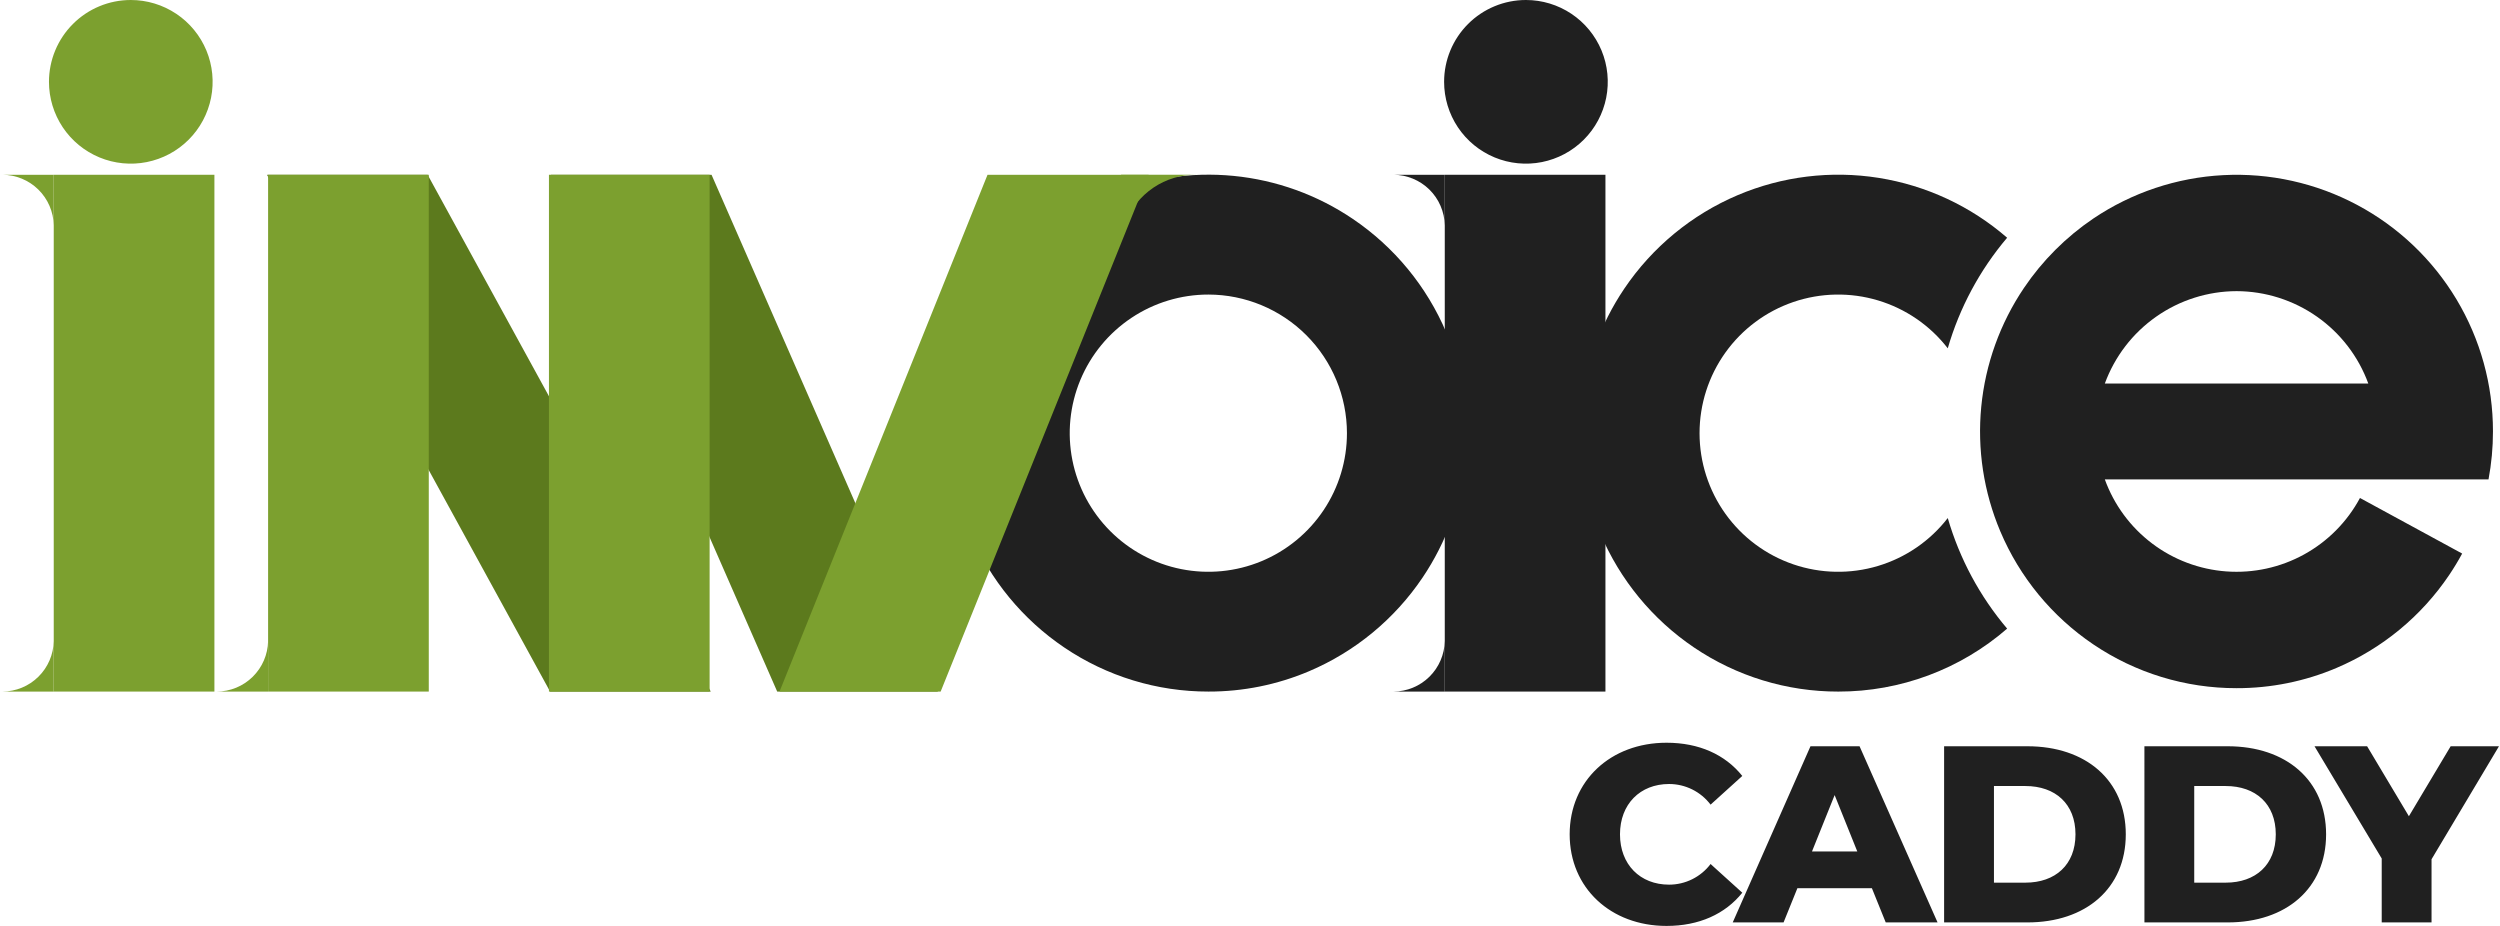
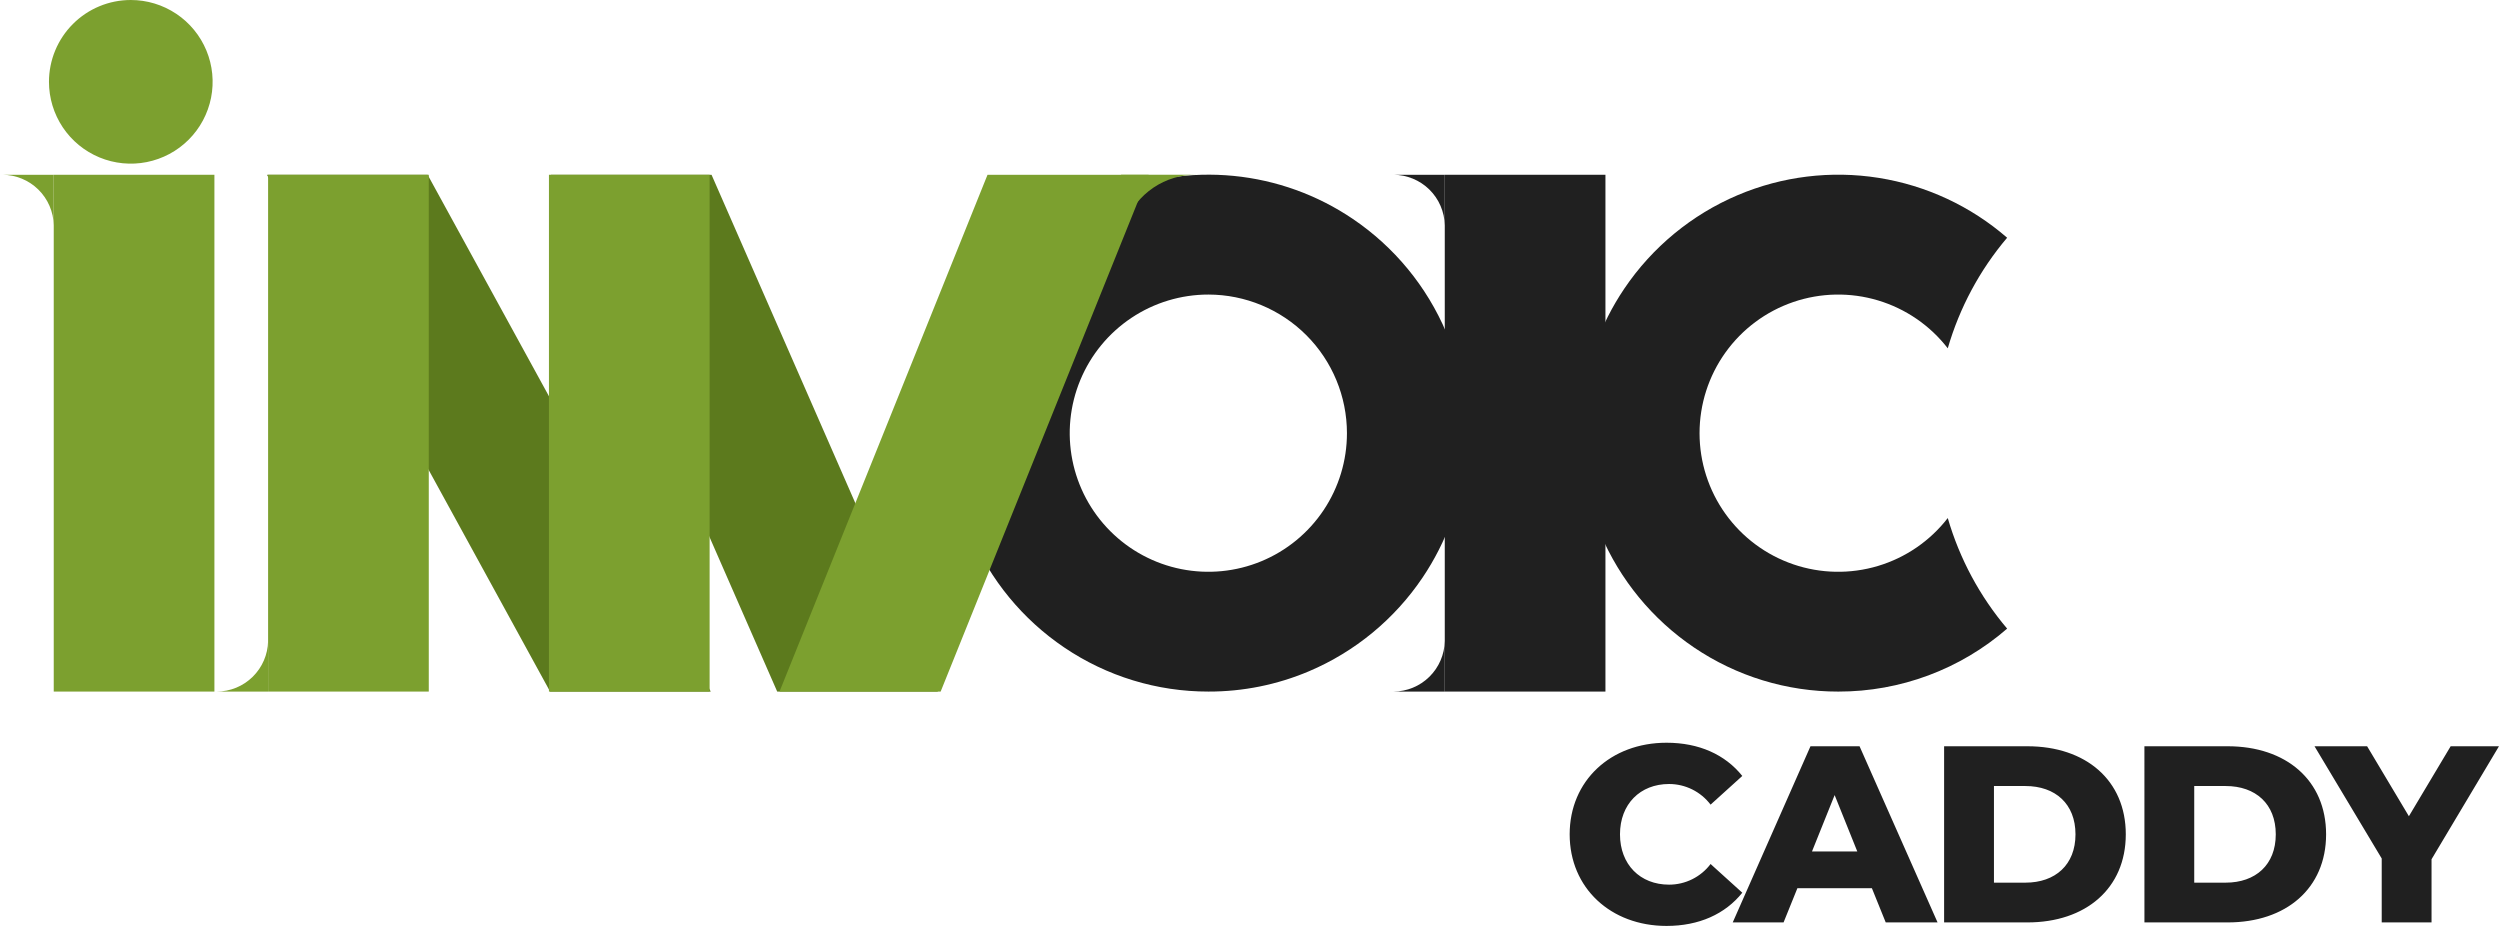
<svg xmlns="http://www.w3.org/2000/svg" width="216" height="80" viewBox="0 0 216 80" fill="none">
  <path d="M158.829 59.753C154.385 59.759 150.041 58.431 146.36 55.94C142.774 53.515 139.968 50.103 138.28 46.117C136.834 42.696 136.264 38.967 136.623 35.27C136.982 31.572 138.258 28.023 140.336 24.944C142.756 21.355 146.164 18.545 150.149 16.855C153.983 15.231 158.197 14.716 162.31 15.367C166.423 16.019 170.271 17.811 173.416 20.541C171.053 23.328 169.305 26.584 168.287 30.094C166.758 28.119 164.649 26.671 162.256 25.954C159.864 25.237 157.307 25.286 154.943 26.094C152.579 26.902 150.528 28.429 149.075 30.461C147.622 32.493 146.841 34.929 146.841 37.427C146.841 39.925 147.622 42.36 149.075 44.392C150.528 46.424 152.579 47.951 154.943 48.759C157.307 49.567 159.864 49.616 162.256 48.899C164.649 48.182 166.758 46.735 168.287 44.76C169.306 48.27 171.054 51.525 173.417 54.313C169.371 57.828 164.189 59.76 158.829 59.753Z" fill="#202020" />
  <path d="M104.414 59.752C99.97 59.759 95.626 58.431 91.945 55.939C88.359 53.515 85.553 50.103 83.865 46.116C82.419 42.695 81.849 38.967 82.208 35.269C82.567 31.572 83.844 28.023 85.921 24.944C88.34 21.355 91.749 18.545 95.734 16.854C99.151 15.407 102.876 14.837 106.569 15.196C110.263 15.556 113.808 16.833 116.882 18.913C120.468 21.337 123.275 24.749 124.962 28.735C126.408 32.157 126.978 35.885 126.619 39.582C126.26 43.28 124.984 46.829 122.906 49.908C120.487 53.497 117.078 56.307 113.094 57.998C110.348 59.161 107.396 59.758 104.414 59.752ZM104.414 25.45C102.045 25.447 99.728 26.148 97.757 27.462C95.786 28.776 94.249 30.645 93.34 32.834C92.432 35.022 92.192 37.43 92.653 39.754C93.114 42.078 94.253 44.213 95.927 45.889C97.602 47.566 99.735 48.708 102.059 49.171C104.382 49.634 106.791 49.398 108.98 48.492C111.169 47.586 113.04 46.051 114.357 44.081C115.674 42.111 116.376 39.796 116.376 37.426C116.375 34.253 115.114 31.21 112.872 28.965C110.629 26.72 107.587 25.456 104.414 25.45Z" fill="#202020" />
  <path d="M23.066 15.1H36.947L61.409 59.752H47.528L23.066 15.1Z" fill="#5C7A1D" />
  <path d="M47.596 15.1H61.477L81.032 59.752H67.15L47.596 15.1Z" fill="#5C7A1D" />
  <path d="M61.311 15.1H47.429V59.752H61.311V15.1Z" fill="#7CA02F" />
-   <path d="M193.24 59.458C188.825 59.464 184.51 58.144 180.853 55.669C177.291 53.261 174.503 49.872 172.827 45.911C171.39 42.513 170.824 38.809 171.181 35.136C171.538 31.463 172.806 27.938 174.87 24.879C176.464 22.518 178.495 20.485 180.854 18.888C184.188 16.64 188.072 15.341 192.088 15.132C196.104 14.923 200.101 15.811 203.651 17.701C207.201 19.591 210.169 22.412 212.238 25.861C214.306 29.31 215.397 33.257 215.392 37.279C215.393 38.667 215.264 40.053 215.008 41.418H181.856C182.652 43.616 184.067 45.537 185.93 46.948C187.794 48.36 190.026 49.201 192.357 49.371C194.689 49.541 197.02 49.033 199.068 47.907C201.117 46.781 202.796 45.086 203.902 43.026L212.731 47.828C212.386 48.465 212.008 49.088 211.61 49.679C209.207 53.244 205.822 56.035 201.864 57.714C199.136 58.871 196.203 59.464 193.24 59.458ZM193.24 25.155C190.754 25.162 188.329 25.932 186.294 27.36C184.259 28.787 182.71 30.805 181.856 33.14H204.623C203.77 30.805 202.221 28.787 200.186 27.359C198.15 25.931 195.726 25.162 193.24 25.155Z" fill="#202020" />
  <path d="M99.244 15.1H85.322L67.35 59.752H81.272L99.244 15.1Z" fill="#7CA02F" />
  <path d="M96.859 15.099H103.355C102.036 15.087 100.744 15.477 99.651 16.216C98.558 16.956 97.716 18.01 97.236 19.24H96.859V15.1V15.099Z" fill="#7CA02F" />
  <path d="M18.525 15.1H4.643V59.752H18.525V15.1Z" fill="#7CA02F" />
  <path d="M4.642 19.463C4.619 18.301 4.142 17.195 3.314 16.38C2.487 15.565 1.373 15.106 0.212 15.1H4.642V19.463H4.642Z" fill="#7CA02F" />
-   <path d="M4.642 55.391C4.618 56.552 4.142 57.658 3.314 58.473C2.487 59.288 1.373 59.747 0.212 59.753H4.642V55.391H4.642Z" fill="#7CA02F" />
  <path d="M138.71 15.1H124.828V59.752H138.71V15.1Z" fill="#202020" />
  <path d="M124.827 19.463C124.804 18.301 124.327 17.195 123.5 16.38C122.672 15.565 121.558 15.106 120.397 15.1H124.828V19.463H124.827Z" fill="#202020" />
  <path d="M124.826 55.391C124.803 56.552 124.326 57.658 123.499 58.473C122.671 59.288 121.558 59.747 120.396 59.753H124.827V55.391H124.826Z" fill="#202020" />
  <path d="M37.046 15.1H23.164V59.752H37.046V15.1Z" fill="#7CA02F" />
  <path d="M23.163 55.391C23.14 56.552 22.663 57.658 21.835 58.473C21.008 59.288 19.895 59.747 18.733 59.753H23.164V55.391H23.163Z" fill="#7CA02F" />
  <path d="M143.989 80C146.794 80 149.055 78.976 150.534 77.13L147.794 74.651C147.375 75.206 146.832 75.655 146.21 75.964C145.588 76.274 144.902 76.434 144.207 76.434C141.707 76.434 139.967 74.695 139.967 72.086C139.967 69.477 141.707 67.738 144.207 67.738C144.902 67.738 145.588 67.899 146.21 68.208C146.832 68.517 147.375 68.967 147.794 69.521L150.534 67.042C149.055 65.194 146.794 64.172 143.989 64.172C139.163 64.172 135.619 67.455 135.619 72.086C135.619 76.717 139.163 80 143.989 80ZM162.926 79.696H167.405L160.665 64.476H156.426L149.708 79.697H154.1L155.295 76.74H161.731L162.926 79.696ZM156.556 73.566L158.513 68.695L160.47 73.566H156.556ZM167.971 79.697H175.167C180.211 79.697 183.668 76.761 183.668 72.087C183.668 67.412 180.212 64.477 175.167 64.477H167.971V79.697ZM172.278 76.261V67.913H174.995C177.583 67.913 179.322 69.457 179.322 72.087C179.322 74.718 177.581 76.261 174.993 76.261H172.278ZM185.279 79.697H192.474C197.518 79.697 200.975 76.761 200.975 72.087C200.975 67.412 197.518 64.477 192.474 64.477H185.277L185.279 79.697ZM189.582 76.261V67.913H192.301C194.888 67.913 196.627 69.457 196.627 72.087C196.627 74.718 194.887 76.261 192.301 76.261H189.582ZM215.911 64.477H211.737L208.128 70.522L204.519 64.477H199.974L205.78 74.174V79.697H210.085V74.24L215.911 64.477Z" fill="#202020" />
  <path d="M11.301 0C12.699 0 14.066 0.415 15.229 1.192C16.392 1.968 17.298 3.073 17.833 4.364C18.368 5.656 18.508 7.078 18.235 8.449C17.962 9.821 17.289 11.081 16.3 12.069C15.312 13.058 14.052 13.731 12.68 14.004C11.309 14.277 9.887 14.137 8.595 13.602C7.304 13.067 6.199 12.161 5.422 10.998C4.646 9.835 4.231 8.468 4.231 7.07C4.231 5.195 4.976 3.397 6.302 2.071C7.628 0.745 9.426 0 11.301 0Z" fill="#7CA02F" />
-   <path d="M131.841 0C133.239 0 134.606 0.415 135.769 1.192C136.931 1.968 137.837 3.073 138.373 4.364C138.908 5.656 139.048 7.078 138.775 8.449C138.502 9.821 137.829 11.081 136.84 12.069C135.851 13.058 134.591 13.731 133.22 14.004C131.849 14.277 130.427 14.137 129.135 13.602C127.843 13.067 126.739 12.161 125.962 10.998C125.185 9.835 124.771 8.468 124.771 7.07C124.771 5.195 125.516 3.397 126.841 2.071C128.167 0.745 129.966 0 131.841 0Z" fill="#202020" />
</svg>